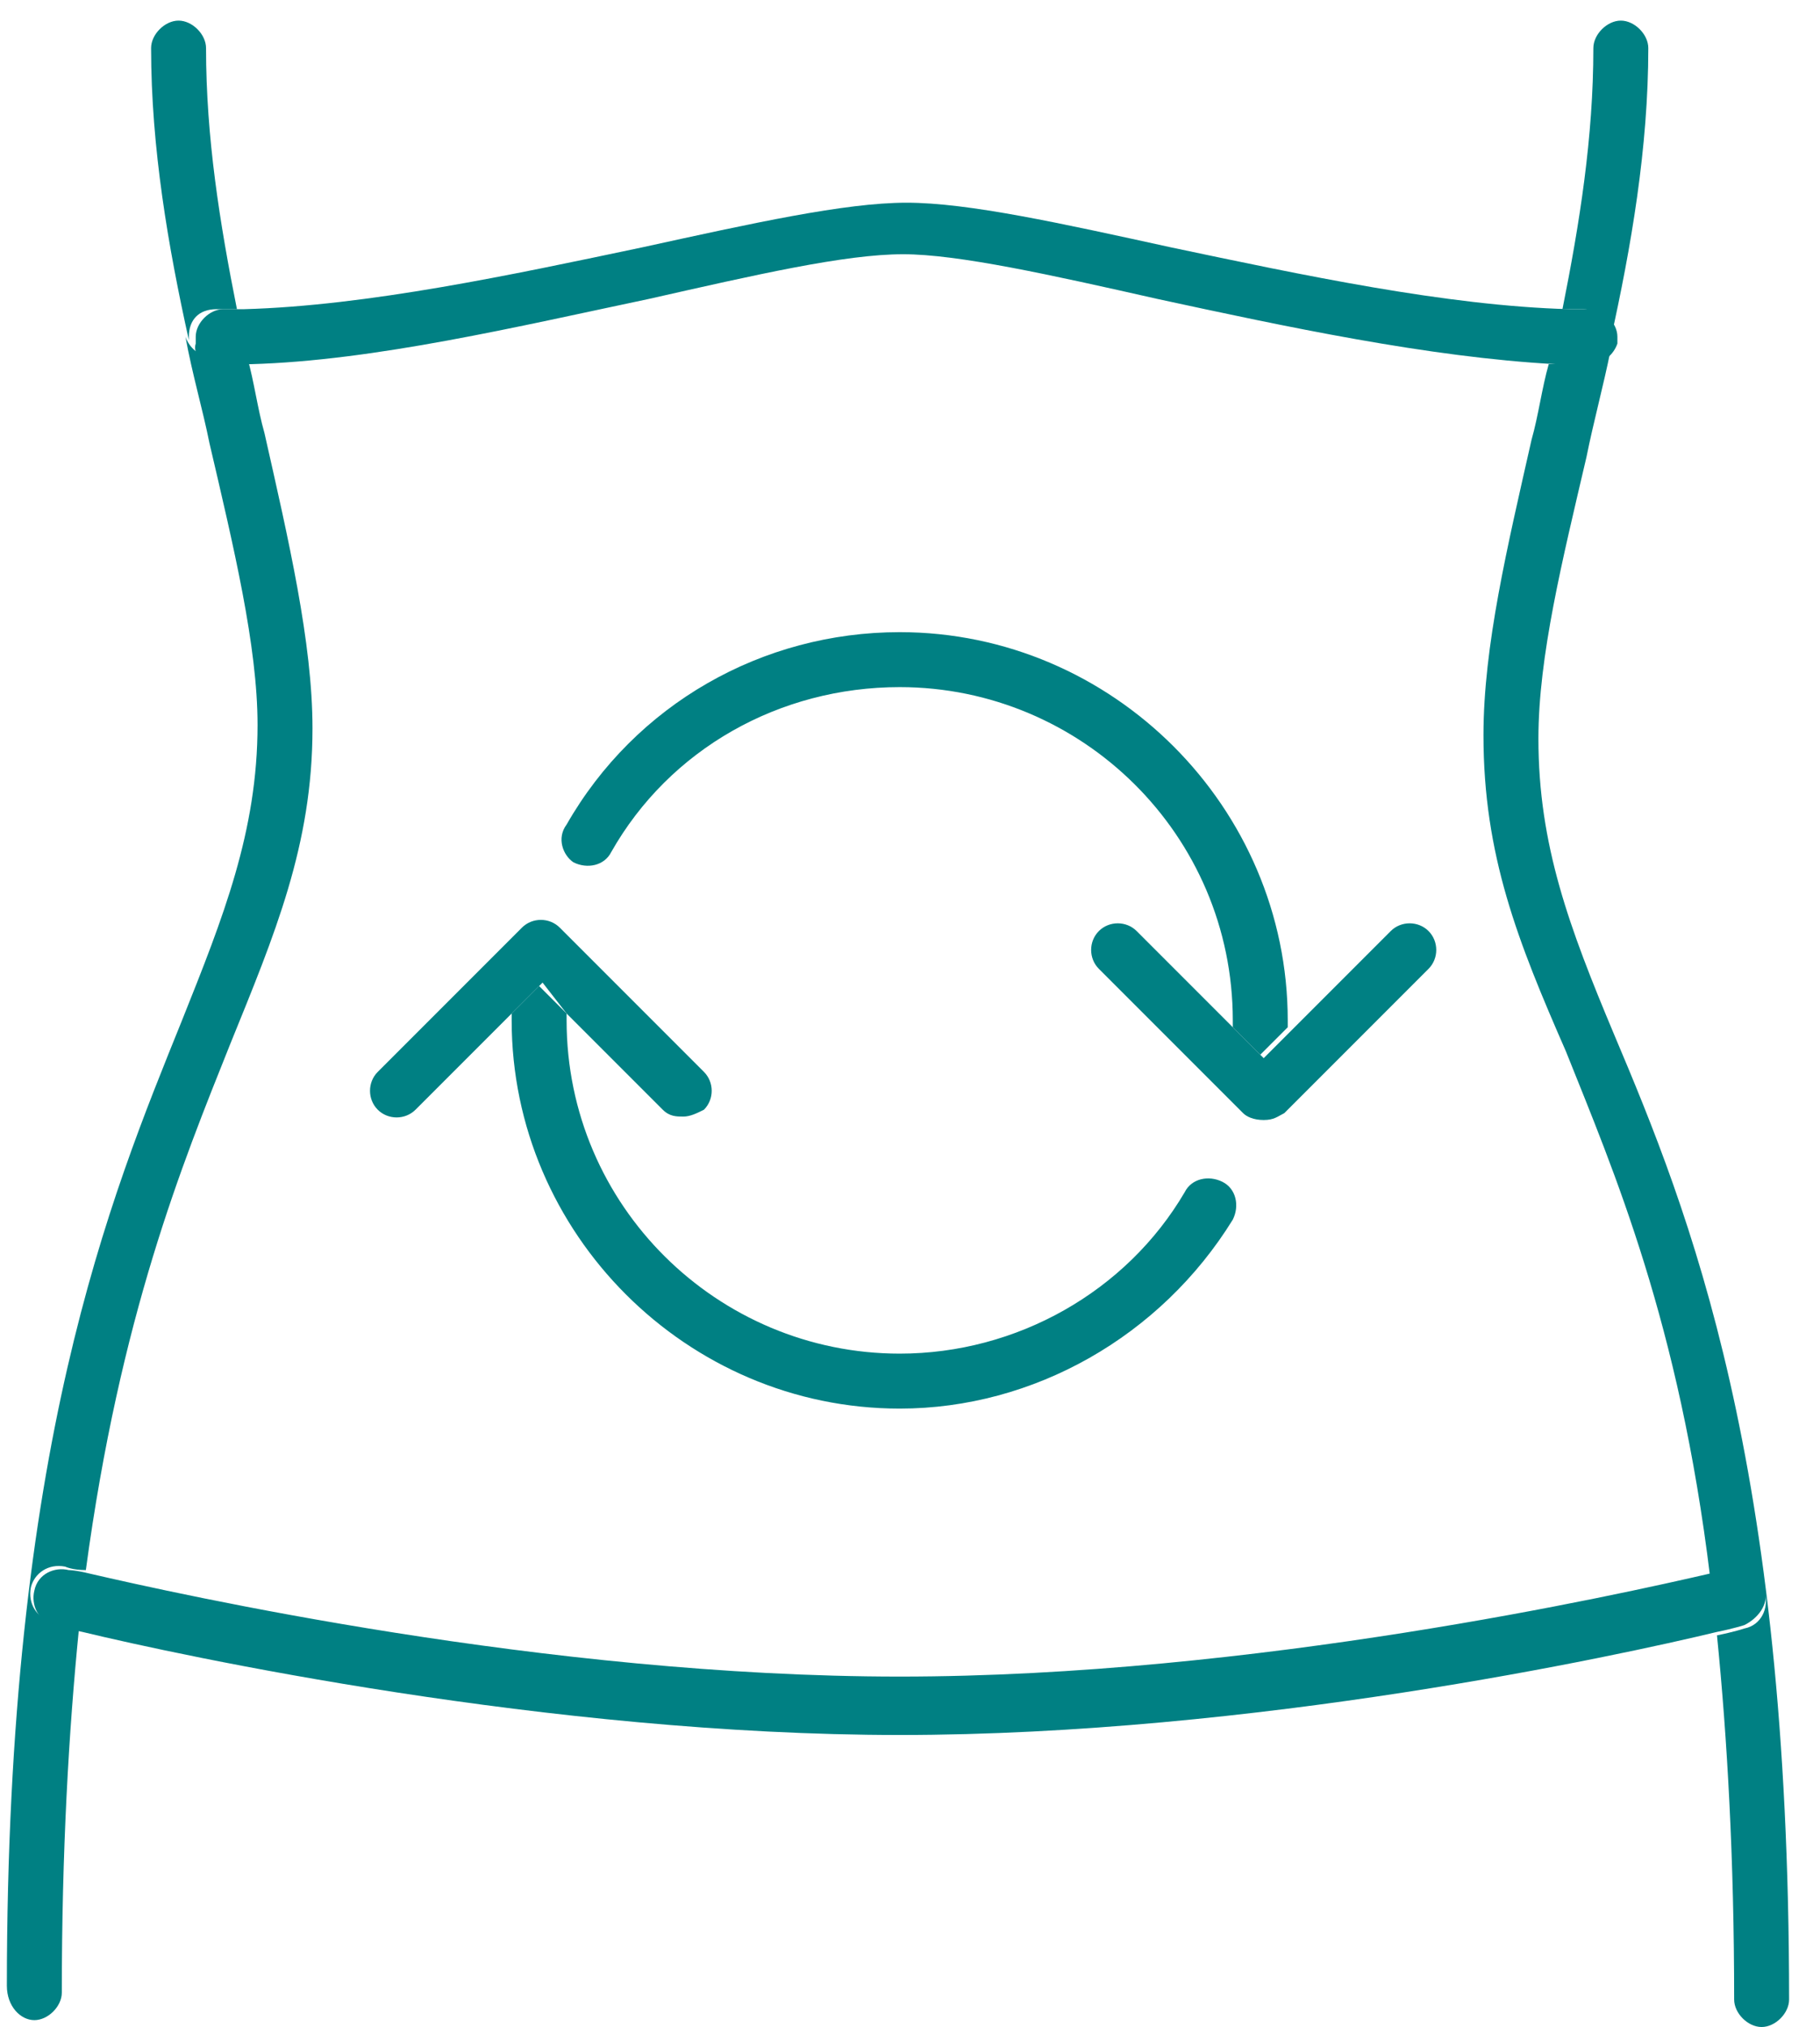
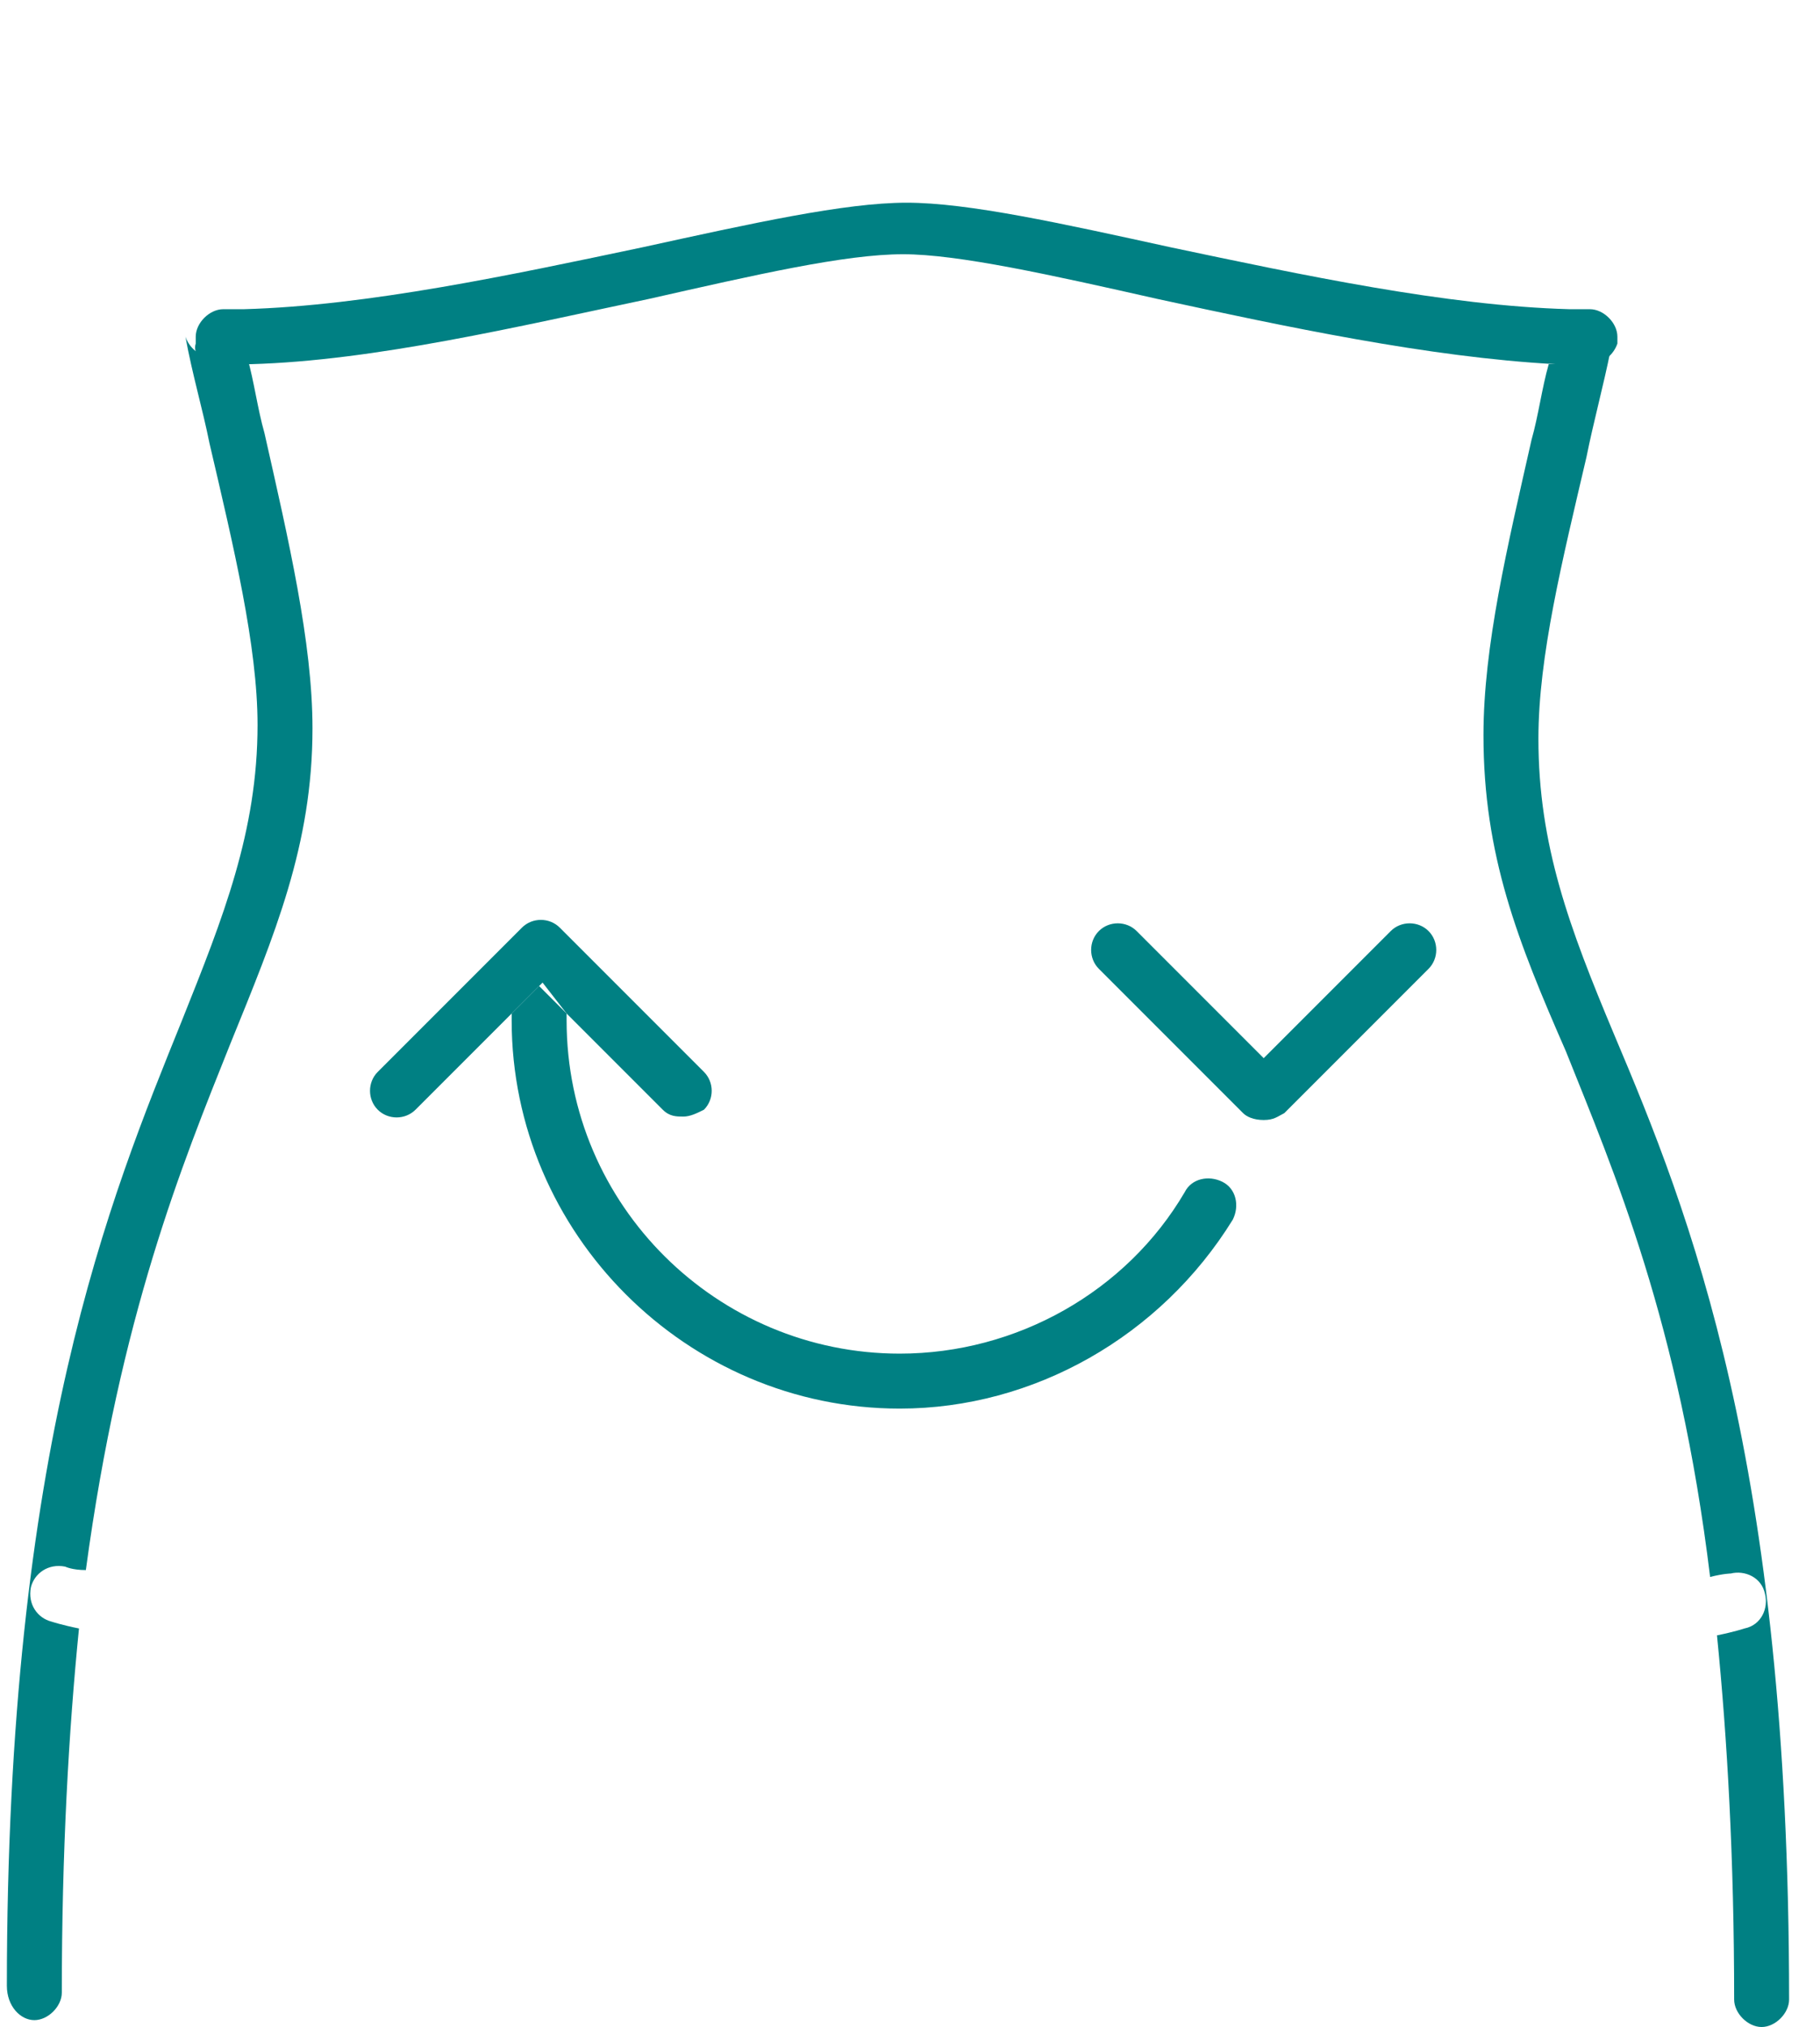
<svg xmlns="http://www.w3.org/2000/svg" width="53" height="59" viewBox="0 0 53 59" fill="none">
  <path d="M46.1 10.6C45.8 10.6 45.5 10.6 45.1 10.6C44.9 11.3 44.8 12.1 44.6 12.8C43.9 15.9 43.2 18.8 43.2 21.4C43.2 24.9 44.2 27.4 45.6 30.6C47 34.1 48.9 38.5 49.8 45.9C50.2 45.8 50.4 45.8 50.4 45.8C50.8 45.7 51.3 45.9 51.4 46.4C51.5 46.8 51.3 47.3 50.8 47.4C50.8 47.4 50.5 47.5 50 47.6C50.3 50.6 50.5 54.1 50.5 58.2C50.5 58.6 50.9 59 51.3 59C51.7 59 52.1 58.6 52.1 58.2C52.1 42.5 49.2 35.3 47 30.1C45.7 27 44.8 24.6 44.8 21.5C44.8 19.1 45.5 16.3 46.2 13.3C46.4 12.3 46.7 11.2 46.9 10.2C46.8 10.3 46.5 10.6 46.1 10.6Z" fill="#008083" />
-   <path d="M46.9 9.8V9.9C47.5 7.2 48 4.3 48 1.4C48 1 47.6 0.6 47.2 0.6C46.8 0.6 46.4 1 46.4 1.4C46.4 4 46 6.5 45.5 9C45.7 9 45.9 9 46.1 9C46.5 9 46.9 9.3 46.9 9.8Z" fill="#008083" />
  <path d="M1 58.8C1.4 58.8 1.8 58.4 1.8 58C1.8 53.9 2 50.4 2.3 47.4C1.8 47.3 1.5 47.2 1.5 47.2C1.1 47.1 0.8 46.7 0.9 46.2C1 45.8 1.4 45.5 1.9 45.6C1.9 45.6 2.1 45.7 2.5 45.7C3.5 38.3 5.3 33.9 6.7 30.4C8 27.2 9.1 24.6 9.1 21.2C9.1 18.7 8.4 15.7 7.7 12.6C7.5 11.9 7.4 11.1 7.2 10.4C6.9 10.4 6.5 10.4 6.2 10.4C5.8 10.4 5.5 10.1 5.4 9.8C5.6 10.9 5.9 11.9 6.1 12.9C6.8 15.9 7.5 18.8 7.5 21.1C7.5 24.2 6.5 26.7 5.3 29.7C3.2 34.9 0.2 42.1 0.2 57.8C0.2 58.4 0.6 58.8 1 58.8Z" fill="#008083" />
-   <path d="M6.3 9C6.5 9 6.7 9 6.9 9C6.4 6.5 6 4 6 1.4C6 1 5.6 0.6 5.2 0.6C4.8 0.6 4.4 1 4.4 1.4C4.4 4.3 4.9 7.2 5.5 9.9V9.8C5.5 9.3 5.8 9 6.3 9Z" fill="#008083" />
  <path d="M6.3 10.6C6.6 10.6 6.9 10.6 7.3 10.6C10.9 10.5 15.1 9.5 18.9 8.7C22 8 24.6 7.4 26.3 7.4C27.9 7.4 30.6 8 33.7 8.7C37.4 9.5 41.6 10.4 45.3 10.6C45.6 10.6 46 10.6 46.3 10.6C46.7 10.6 47 10.3 47.1 10C47.1 10 47.1 10 47.1 9.9V9.8C47.1 9.4 46.7 9 46.3 9C46.1 9 45.9 9 45.7 9C42.1 8.9 37.9 8 34.1 7.2C30.9 6.5 28.2 5.9 26.4 5.9C24.6 5.9 21.9 6.5 18.7 7.2C14.9 8 10.7 8.9 7.1 9C6.9 9 6.7 9 6.5 9C6.1 9 5.7 9.4 5.7 9.8V9.9C5.7 9.9 5.7 9.9 5.7 10C5.6 10.3 5.9 10.6 6.3 10.6Z" fill="#008083" />
-   <path d="M51.4 46.3C51.3 45.9 50.9 45.6 50.4 45.7C50.4 45.7 50.2 45.8 49.8 45.8C47.2 46.4 36.5 48.8 26.2 48.8C15.9 48.8 5.2 46.4 2.6 45.8C2.2 45.7 2 45.7 2 45.7C1.6 45.6 1.1 45.8 1 46.3C0.9 46.7 1.1 47.2 1.6 47.3C1.6 47.3 1.9 47.4 2.4 47.5C5.3 48.2 16 50.5 26.2 50.5C36.5 50.5 47.1 48.2 50 47.5C50.5 47.4 50.8 47.3 50.8 47.3C51.2 47.1 51.5 46.7 51.4 46.3Z" fill="#008083" />
-   <path d="M16.7 25.1C17.1 25.3 17.6 25.2 17.8 24.8C19.5 21.8 22.7 20 26.2 20C31.5 20 35.9 24.3 35.9 29.7C35.9 29.8 35.9 29.8 35.9 29.9L36.7 30.7L37.5 29.9C37.5 29.8 37.5 29.8 37.5 29.7C37.5 23.5 32.4 18.4 26.2 18.4C22.2 18.4 18.5 20.5 16.5 24C16.2 24.4 16.4 24.9 16.7 25.1Z" fill="#008083" />
  <path d="M35.9 35.5C36.1 35.1 36 34.6 35.6 34.4C35.2 34.2 34.7 34.3 34.5 34.7C32.8 37.6 29.6 39.4 26.2 39.4C20.9 39.4 16.5 35.1 16.5 29.7C16.5 29.6 16.5 29.6 16.5 29.5L15.7 28.7L14.9 29.5C14.9 29.6 14.9 29.6 14.9 29.7C14.9 35.9 20 41 26.2 41C30.1 41 33.8 38.9 35.9 35.5Z" fill="#008083" />
  <path d="M35.9 29.9L33.1 27.1C32.8 26.8 32.3 26.8 32 27.1C31.7 27.4 31.7 27.9 32 28.2L36 32.2L36.2 32.4C36.3 32.5 36.5 32.6 36.8 32.6C37.1 32.6 37.2 32.5 37.4 32.4L41.6 28.2C41.9 27.9 41.9 27.4 41.6 27.1C41.3 26.8 40.8 26.8 40.5 27.1L37.6 30L36.8 30.8L35.9 29.9Z" fill="#008083" />
-   <path d="M16.5 29.5L19.3 32.3C19.5 32.5 19.7 32.5 19.9 32.5C20.1 32.5 20.3 32.4 20.5 32.3C20.8 32 20.8 31.5 20.5 31.2L16.5 27.2L16.3 27C16 26.7 15.5 26.7 15.2 27L11 31.2C10.7 31.5 10.7 32 11 32.3C11.3 32.6 11.8 32.6 12.1 32.3L15 29.4L15.8 28.6L16.5 29.5Z" fill="#008083" />
+   <path d="M16.5 29.5L19.3 32.3C19.5 32.5 19.7 32.5 19.9 32.5C20.1 32.5 20.3 32.4 20.5 32.3C20.8 32 20.8 31.5 20.5 31.2L16.5 27.2L16.3 27C16 26.7 15.5 26.7 15.2 27L11 31.2C10.7 31.5 10.7 32 11 32.3C11.3 32.6 11.8 32.6 12.1 32.3L15.8 28.6L16.5 29.5Z" fill="#008083" />
</svg>